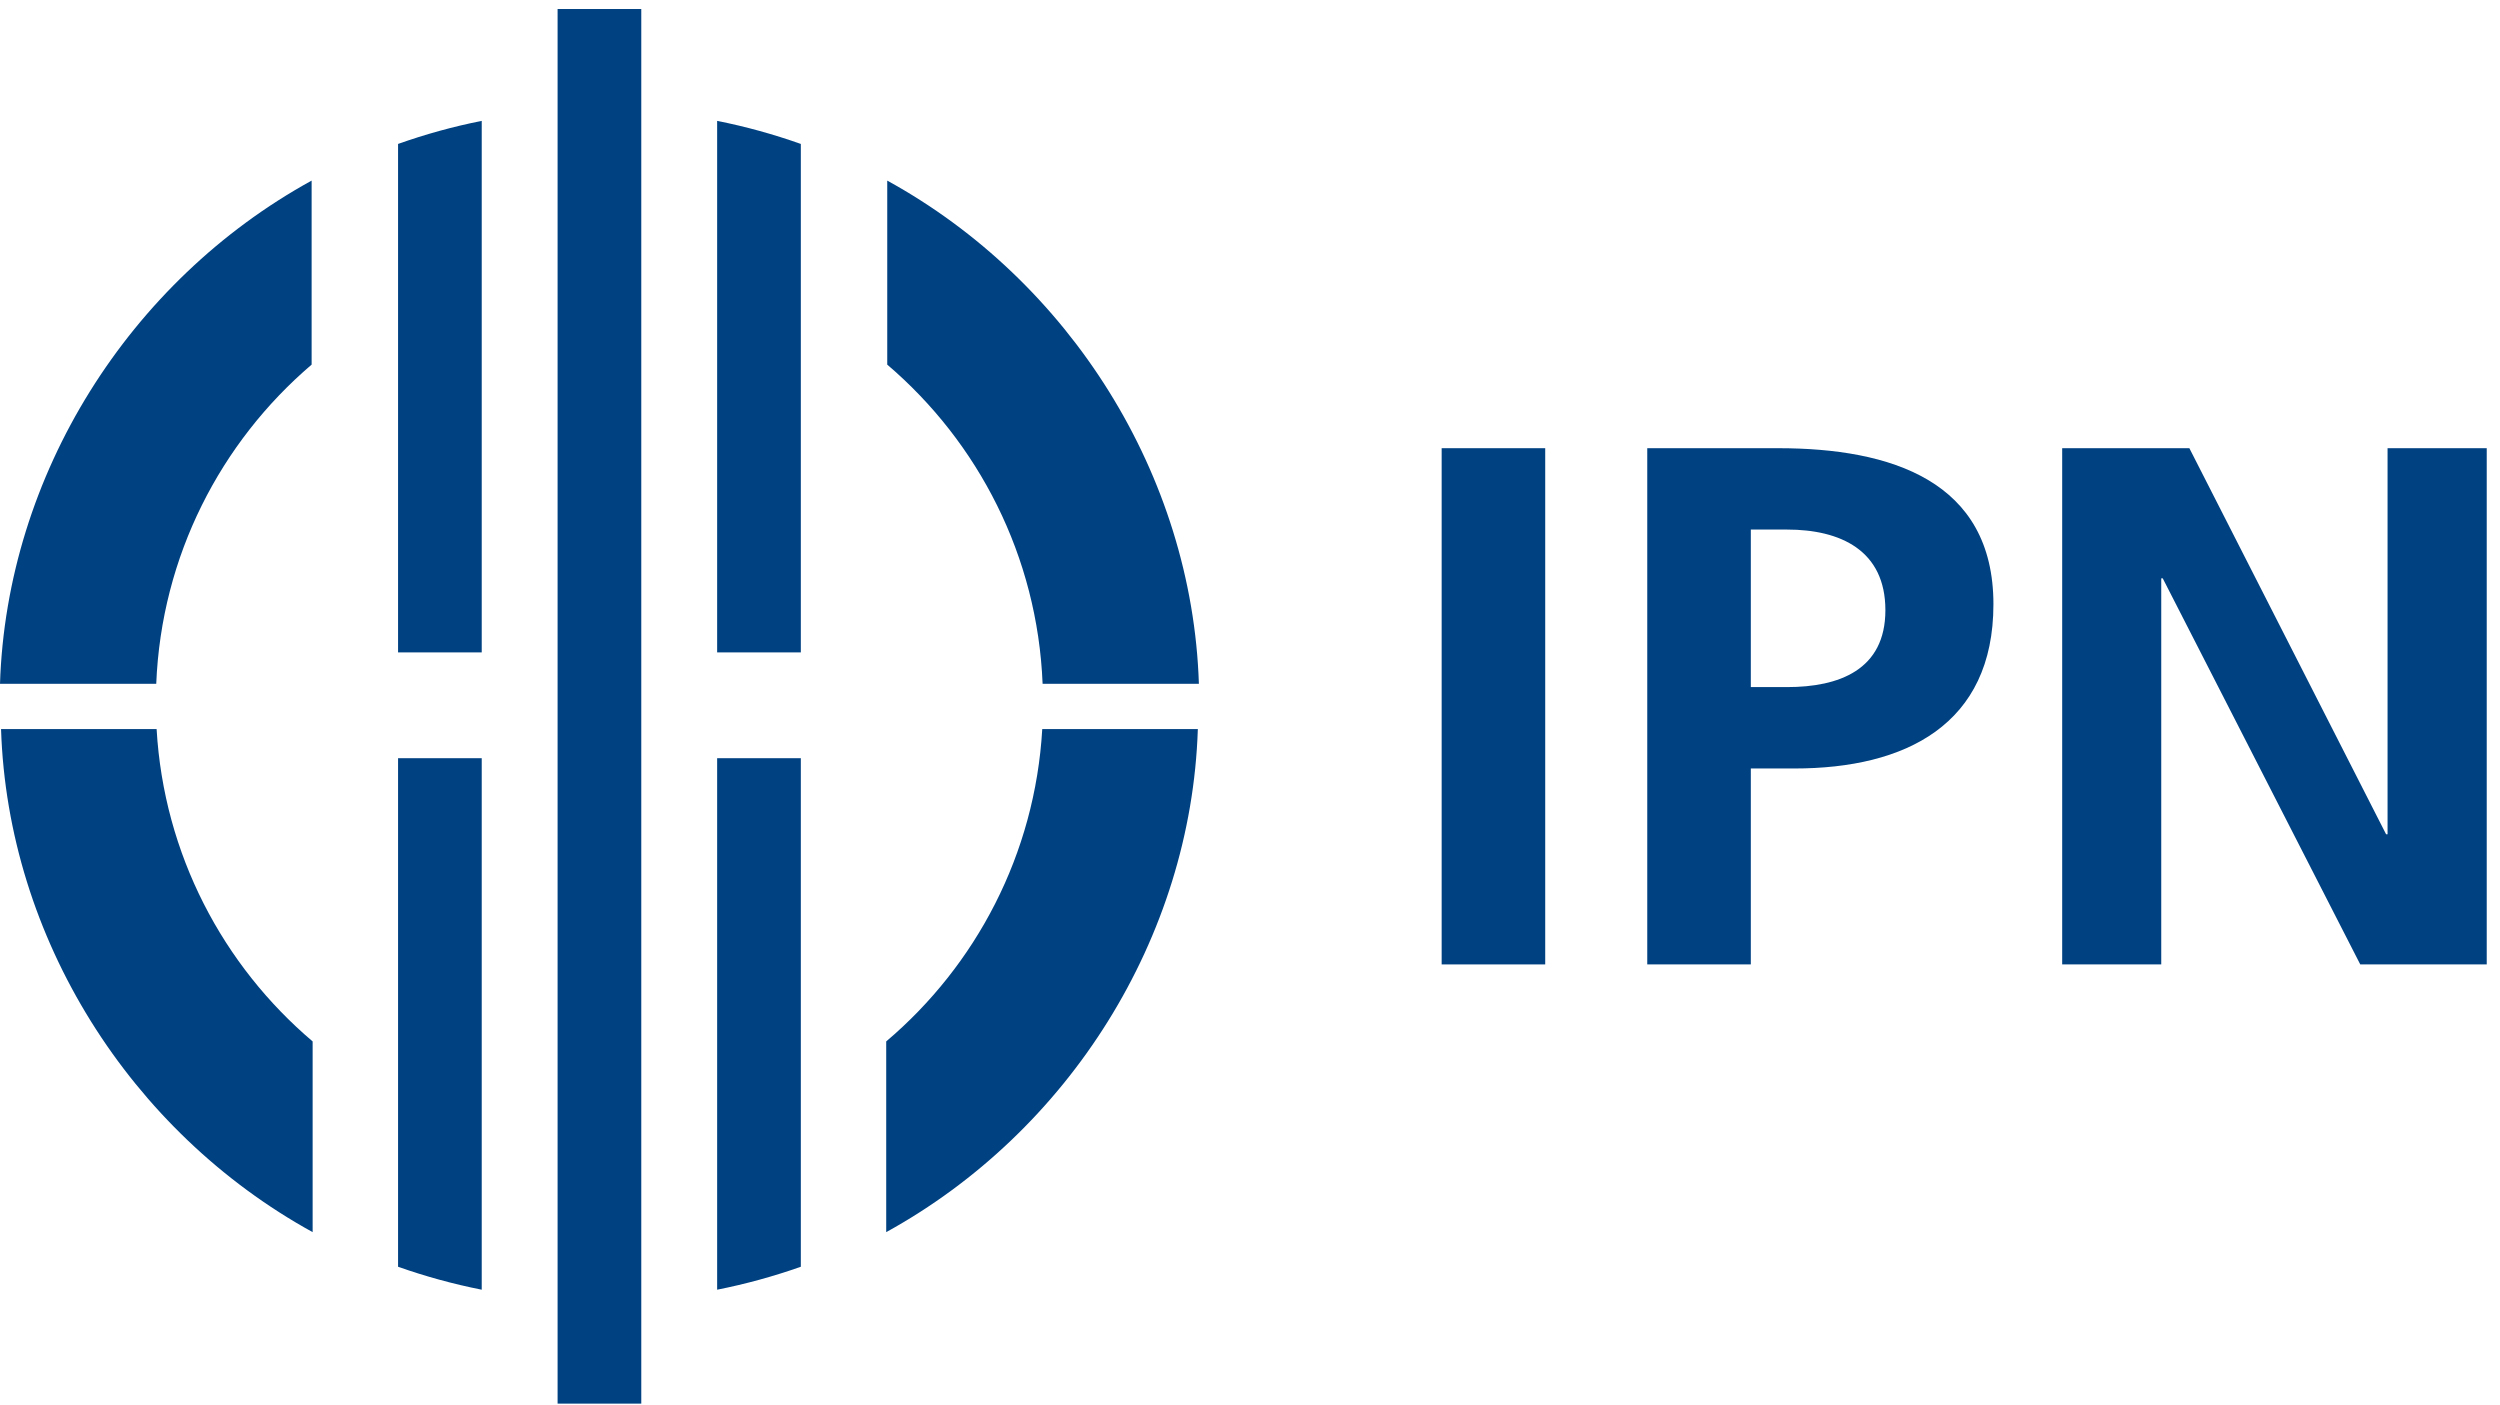
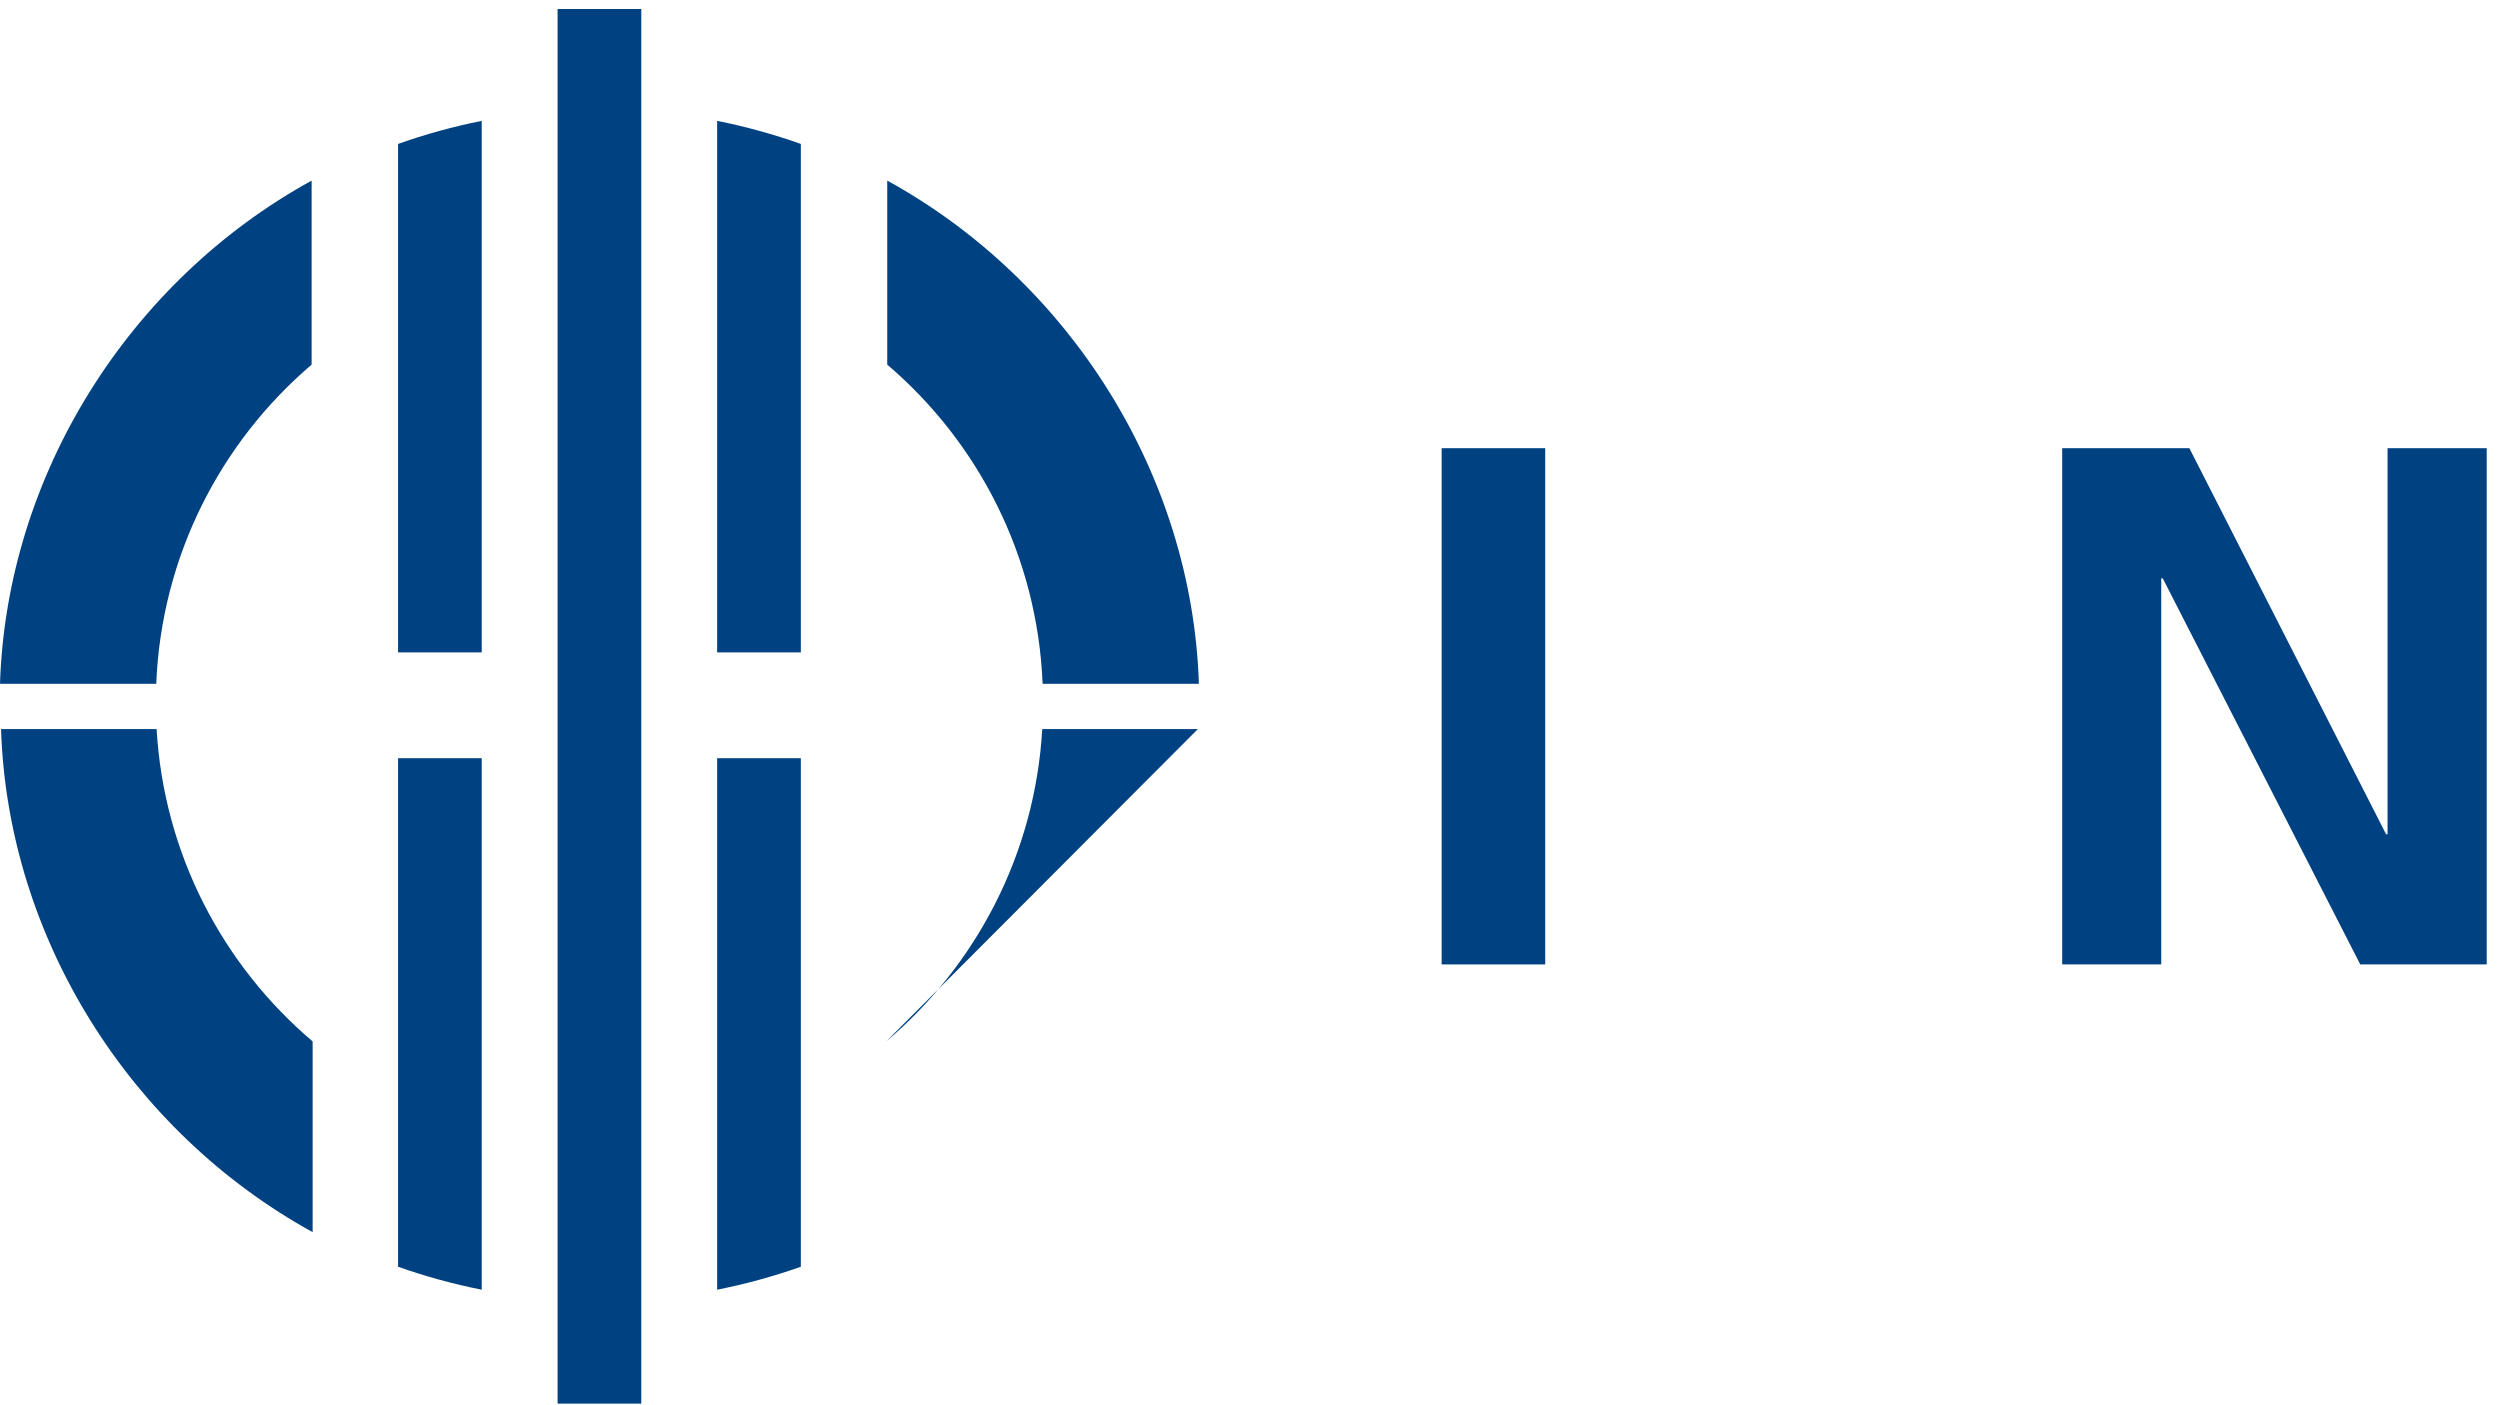
<svg xmlns="http://www.w3.org/2000/svg" width="100%" height="100%" viewBox="0 0 475 267" version="1.1" xml:space="preserve" style="fill-rule:evenodd;clip-rule:evenodd;stroke-linejoin:round;stroke-miterlimit:2;">
  <g transform="matrix(4.167,0,0,4.167,0,0)">
    <rect x="65.734" y="20.436" width="4.722" height="23.538" style="fill:rgb(0,65,130);fill-rule:nonzero;" />
-     <path d="M79.831,31.329L81.483,31.329C83.843,31.329 85.967,30.553 85.967,27.822C85.967,25.09 83.913,24.146 81.483,24.146L79.831,24.146L79.831,31.329ZM75.109,20.436L81.077,20.436C86.207,20.436 90.893,21.919 90.893,27.552C90.893,33.049 86.877,35.04 81.821,35.04L79.831,35.04L79.831,43.974L75.109,43.974L75.109,20.436Z" style="fill:rgb(0,65,130);fill-rule:nonzero;" />
    <path d="M94.028,20.436L99.827,20.436L108.797,38.039L108.864,38.039L108.864,20.436L113.386,20.436L113.386,43.974L107.619,43.974L98.613,26.37L98.545,26.37L98.545,43.974L94.028,43.974L94.028,20.436Z" style="fill:rgb(0,65,130);fill-rule:nonzero;" />
    <path d="M14.209,16.625L14.209,8.235C5.888,12.809 0.306,21.651 0,31.178L7.124,31.178C7.36,25.354 10.06,20.166 14.209,16.625Z" style="fill:rgb(0,65,130);" />
    <path d="M7.141,33.244L0.048,33.244C0.352,42.765 5.931,51.6 14.255,56.181L14.255,47.485C10.165,44.015 7.471,38.95 7.141,33.244Z" style="fill:rgb(0,65,130);" />
    <path d="M40.455,16.625L40.455,8.235C48.777,12.809 54.356,21.651 54.665,31.178L47.539,31.178C47.303,25.354 44.604,20.166 40.455,16.625Z" style="fill:rgb(0,65,130);" />
-     <path d="M47.523,33.244L54.617,33.244C54.312,42.765 48.731,51.6 40.408,56.181L40.408,47.485C44.5,44.015 47.193,38.95 47.523,33.244Z" style="fill:rgb(0,65,130);" />
+     <path d="M47.523,33.244L54.617,33.244L40.408,47.485C44.5,44.015 47.193,38.95 47.523,33.244Z" style="fill:rgb(0,65,130);" />
    <path d="M18.15,57.759C19.382,58.195 20.657,58.546 21.965,58.806L21.965,34.57L18.15,34.57L18.15,57.759Z" style="fill:rgb(0,65,130);fill-rule:nonzero;" />
    <path d="M21.965,5.512C20.657,5.771 19.382,6.126 18.15,6.563L18.15,29.747L21.965,29.747L21.965,5.512Z" style="fill:rgb(0,65,130);fill-rule:nonzero;" />
    <path d="M32.699,58.806C34.007,58.546 35.281,58.195 36.515,57.759L36.515,34.57L32.699,34.57L32.699,58.806Z" style="fill:rgb(0,65,130);fill-rule:nonzero;" />
    <path d="M36.515,6.563C35.281,6.126 34.007,5.771 32.699,5.512L32.699,29.747L36.515,29.747L36.515,6.563Z" style="fill:rgb(0,65,130);fill-rule:nonzero;" />
    <rect x="25.424" y="0.411" width="3.816" height="63.589" style="fill:rgb(0,65,130);" />
  </g>
</svg>